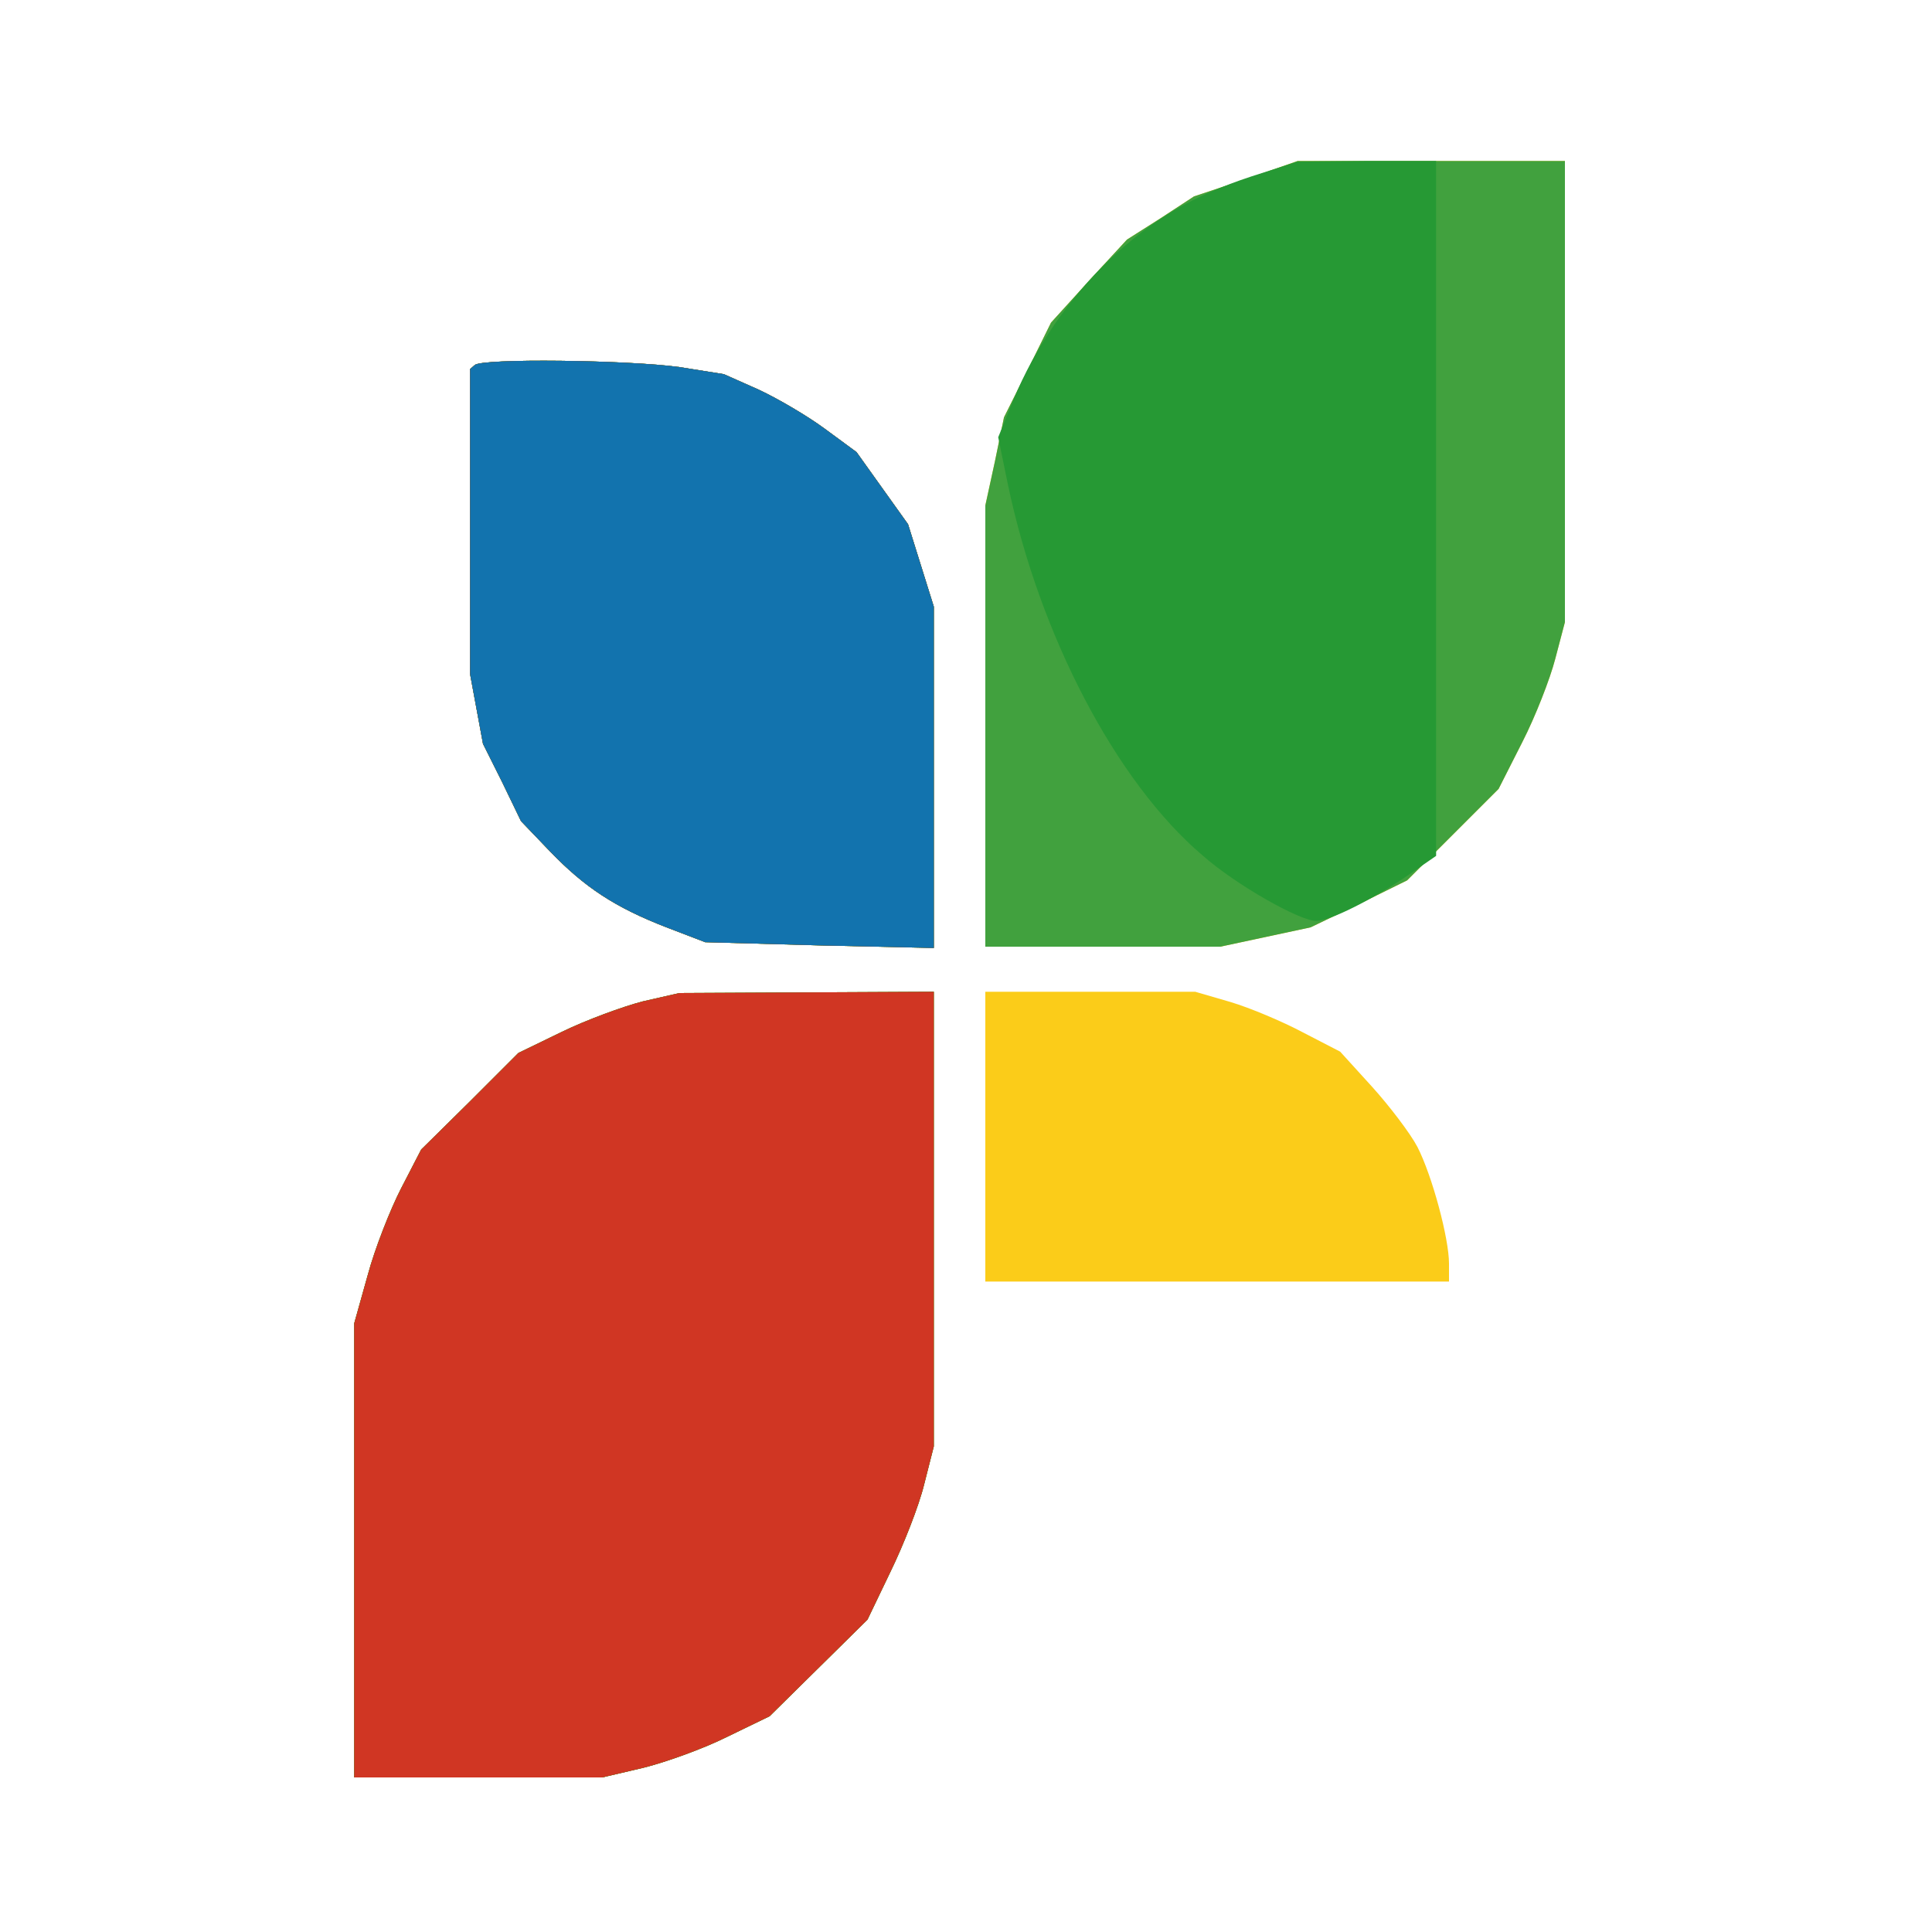
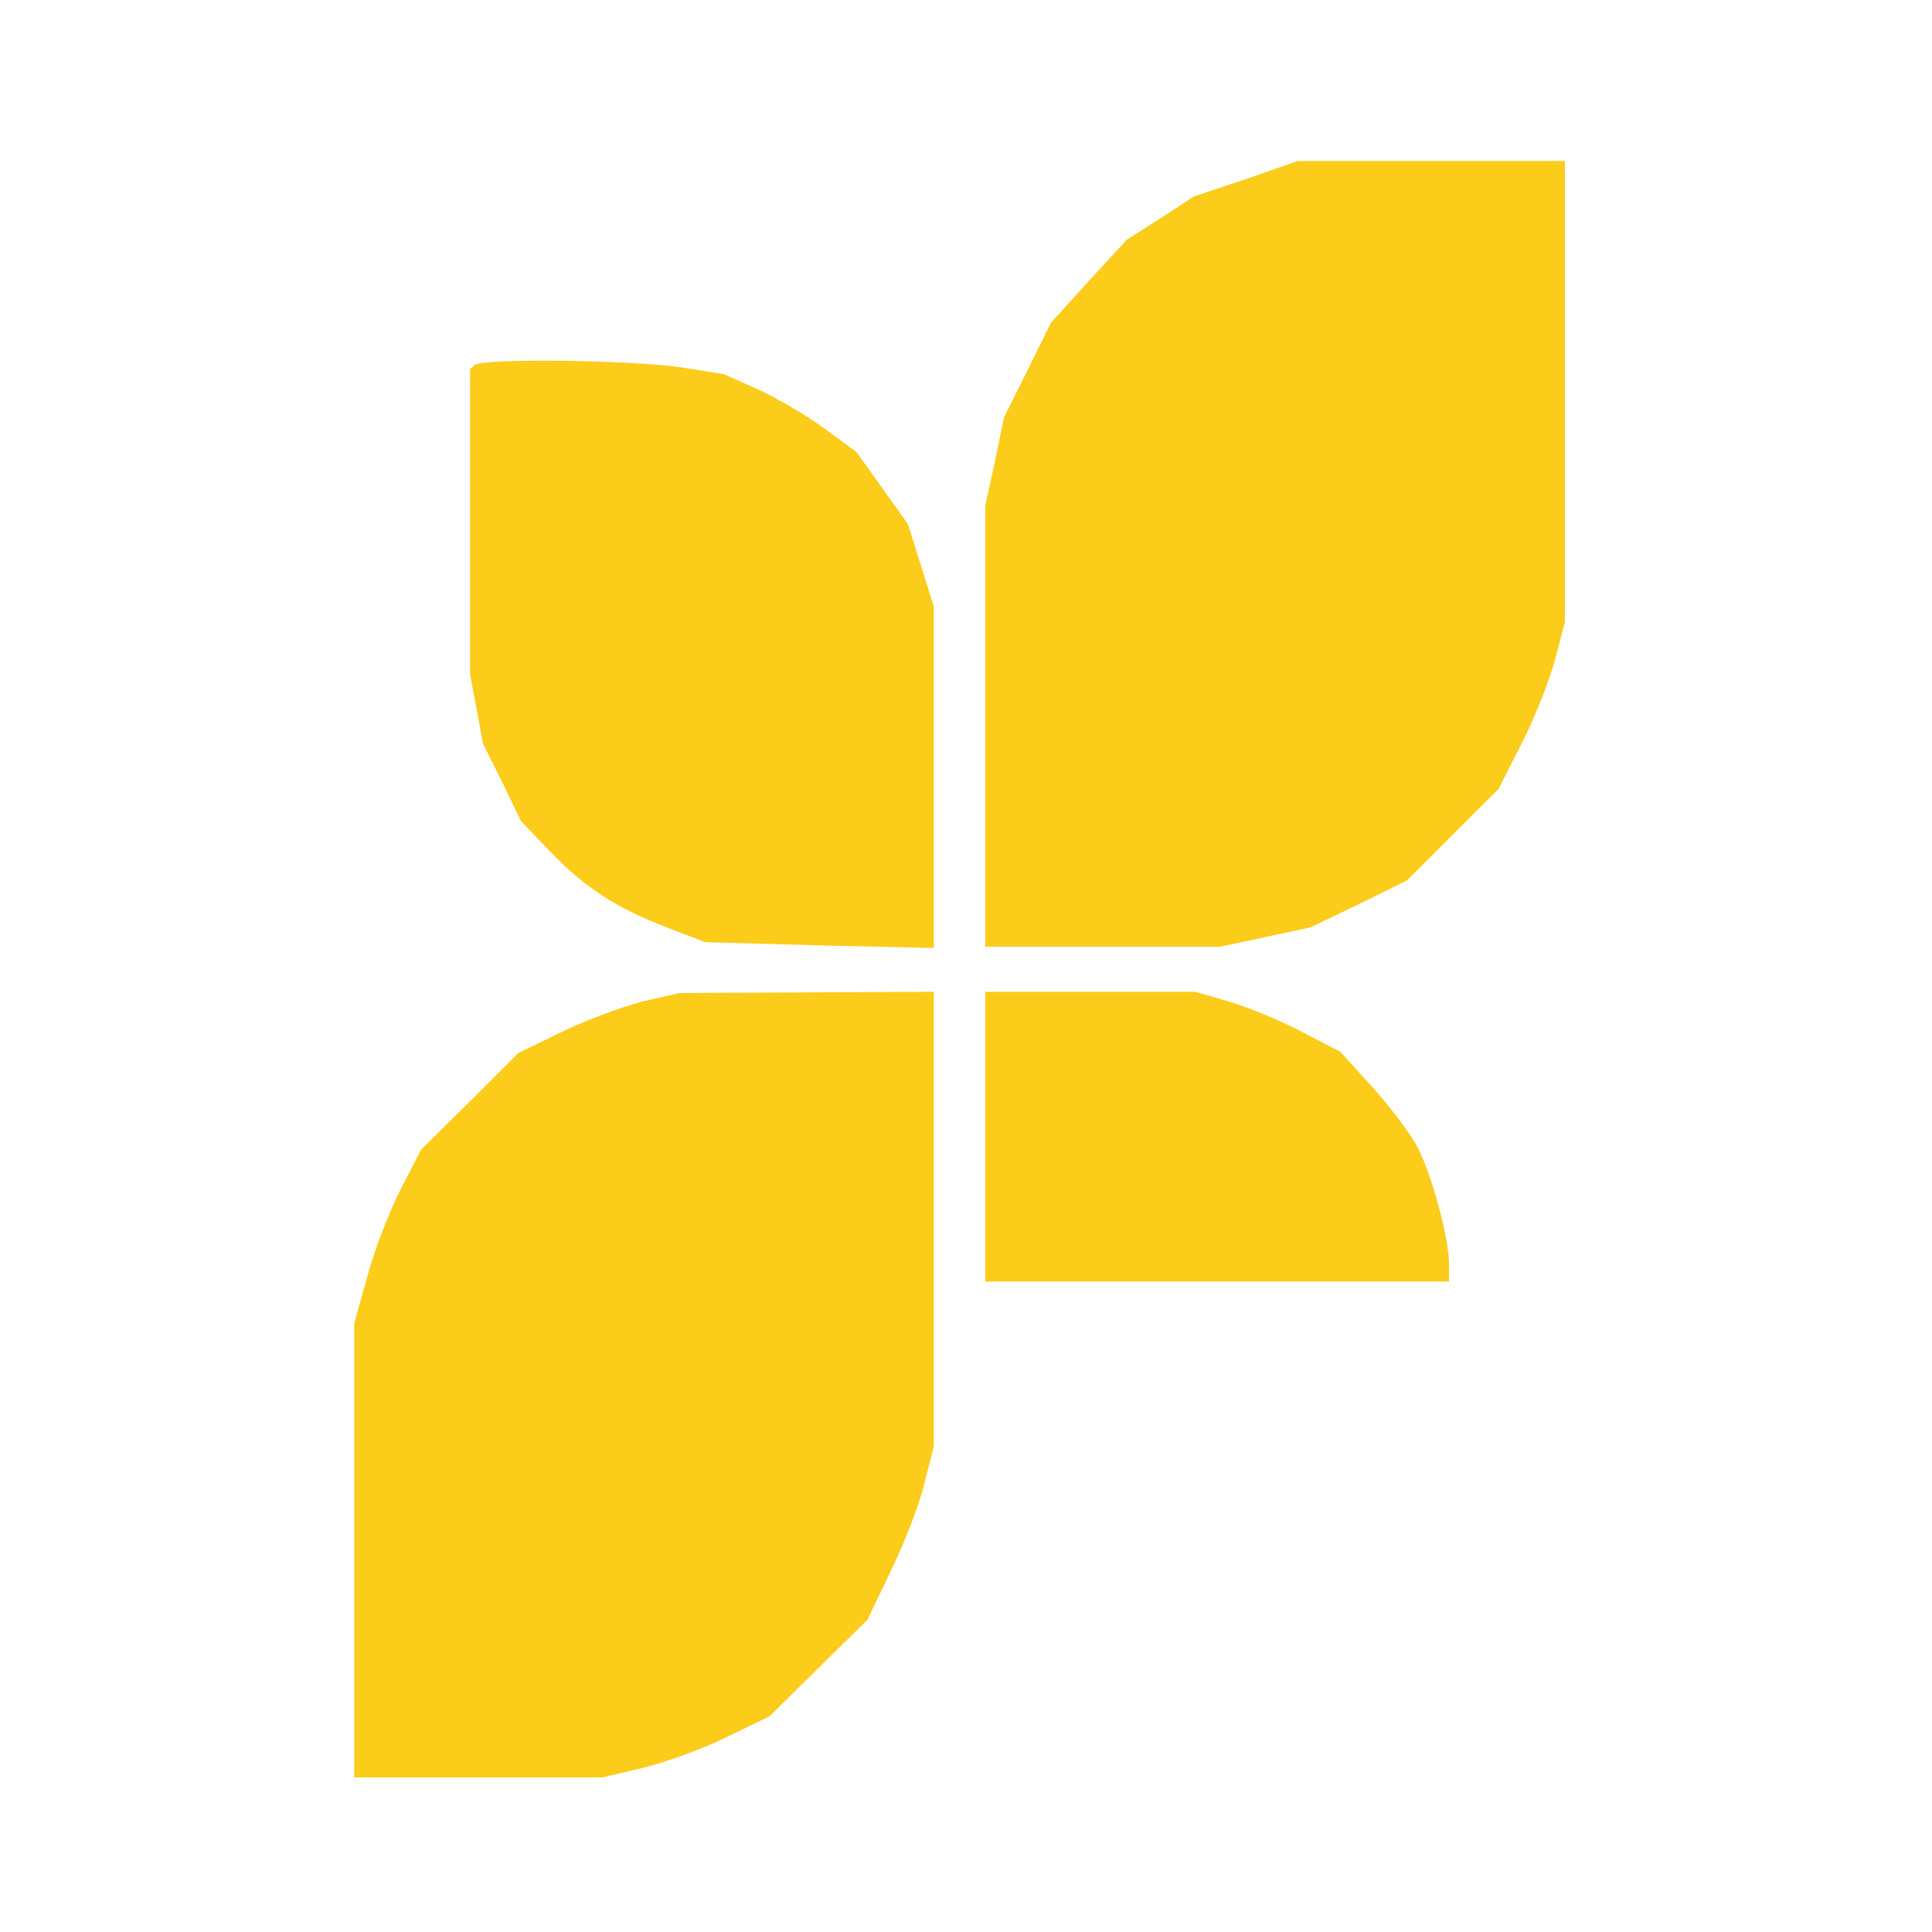
<svg xmlns="http://www.w3.org/2000/svg" viewBox="0 0 300 300">
  <title>logo</title>
  <g>
    <g fill="#fbcc19" transform="matrix(.1 0 0 -.1 0 300)">
      <path d="m1935 2722-81-27-52-34-52-33-59-64-59-65-36-73-37-74-14-68-15-69v-685h365l70 15 70 15 75 36 75 37 71 71 71 71 37 73c20 39 43 98 51 129l15 57v716h-415l-80-28zM737 2433l-7-6v-474l10-54 10-54 30-60 29-60 45-47c54-56 101-87 181-118l60-23 178-5 177-4v530l-20 64-20 64-40 56-40 56-49 36c-27 20-73 47-103 61l-54 24-69 11c-79 11-308 14-318 3zm261-988c-31-8-88-29-125-47l-68-33-75-75-76-75-31-60c-17-33-41-94-52-135l-21-75V240h385l64 15c36 9 94 30 130 48l66 32 76 75 76 75 36 75c20 41 44 102 52 135l15 59v706l-197-1-198-1-57-13zm532-210v-225h720v28c0 39-26 136-49 181-11 21-43 63-70 93l-50 55-58 30c-32 17-82 38-112 47l-55 16h-326v-225z" />
    </g>
    <g fill="#41a13e" transform="matrix(.1 0 0 -.1 0 300)">
-       <path d="m1935 2722-81-27-52-34-52-33-59-64-59-65-36-73-37-74-14-68-15-69v-685h365l70 15 70 15 75 36 75 37 71 71 71 71 37 73c20 39 43 98 51 129l15 57v716h-415l-80-28zM737 2433l-7-6v-474l10-54 10-54 30-60 29-60 45-47c54-56 101-87 181-118l60-23 178-5 177-4v530l-20 64-20 64-40 56-40 56-49 36c-27 20-73 47-103 61l-54 24-69 11c-79 11-308 14-318 3zm261-988c-31-8-88-29-125-47l-68-33-75-75-76-75-31-60c-17-33-41-94-52-135l-21-75V240h385l64 15c36 9 94 30 130 48l66 32 76 75 76 75 36 75c20 41 44 102 52 135l15 59v706l-197-1-198-1-57-13z" />
-     </g>
+       </g>
    <g fill="#269934" transform="matrix(.1 0 0 -.1 0 300)">
-       <path d="M1943 2726c-91-30-154-67-220-129-63-60-116-137-149-217l-24-59 15-73c49-234 168-462 302-576 52-46 151-102 177-102 21 0 87 33 144 72l42 29v1079h-107l-108-1-72-23zM737 2433l-7-6v-474l10-54 10-54 30-60 29-60 45-47c54-56 101-87 181-118l60-23 178-5 177-4v530l-20 64-20 64-40 56-40 56-49 36c-27 20-73 47-103 61l-54 24-69 11c-79 11-308 14-318 3zm261-988c-31-8-88-29-125-47l-68-33-75-75-76-75-31-60c-17-33-41-94-52-135l-21-75V240h385l64 15c36 9 94 30 130 48l66 32 76 75 76 75 36 75c20 41 44 102 52 135l15 59v706l-197-1-198-1-57-13z" />
-     </g>
+       </g>
    <g fill="#d03623" transform="matrix(.1 0 0 -.1 0 300)">
-       <path d="m737 2433-7-6v-474l10-54 10-54 30-60 29-60 45-47c54-56 101-87 181-118l60-23 178-5 177-4v530l-20 64-20 64-40 56-40 56-49 36c-27 20-73 47-103 61l-54 24-69 11c-79 11-308 14-318 3zm261-988c-31-8-88-29-125-47l-68-33-75-75-76-75-31-60c-17-33-41-94-52-135l-21-75V240h385l64 15c36 9 94 30 130 48l66 32 76 75 76 75 36 75c20 41 44 102 52 135l15 59v706l-197-1-198-1-57-13z" />
-     </g>
+       </g>
    <g fill="#1273ae" transform="matrix(.1 0 0 -.1 0 300)">
-       <path d="m737 2433-7-6v-474l10-54 10-54 30-60 29-60 45-47c54-56 101-87 181-118l60-23 178-5 177-4v530l-20 64-20 64-40 56-40 56-49 36c-27 20-73 47-103 61l-54 24-69 11c-79 11-308 14-318 3z" />
-     </g>
+       </g>
  </g>
</svg>